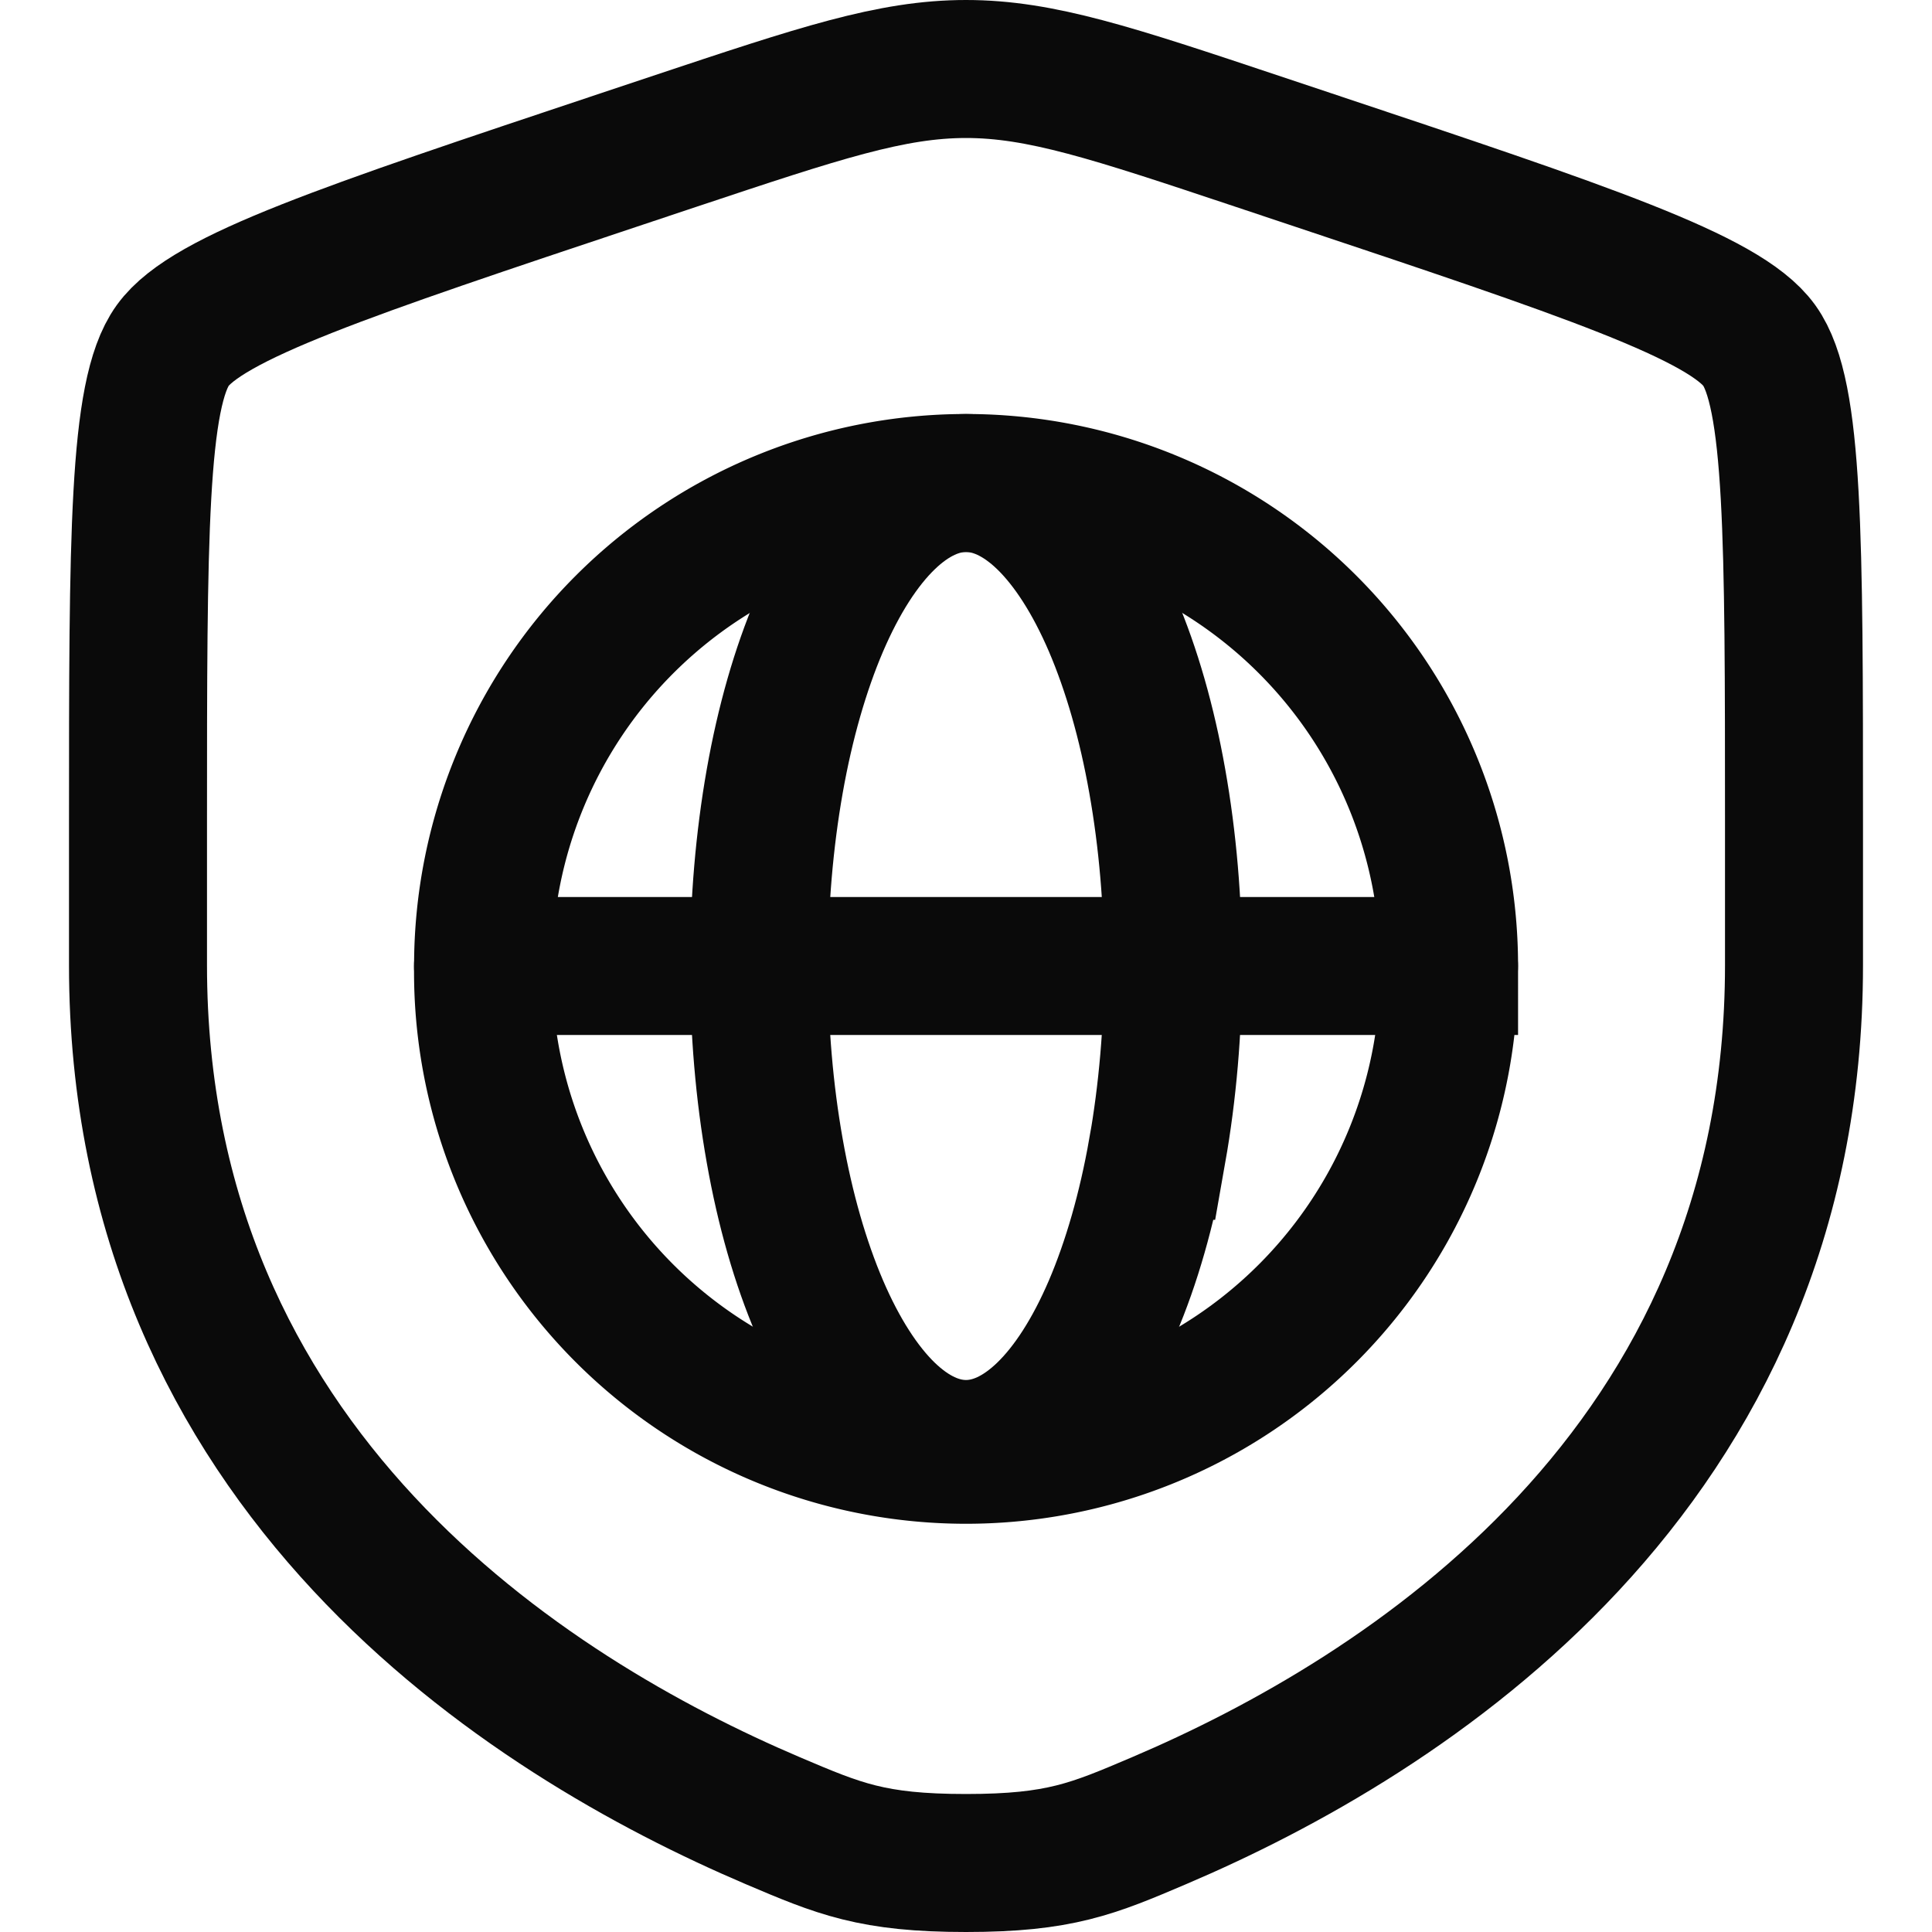
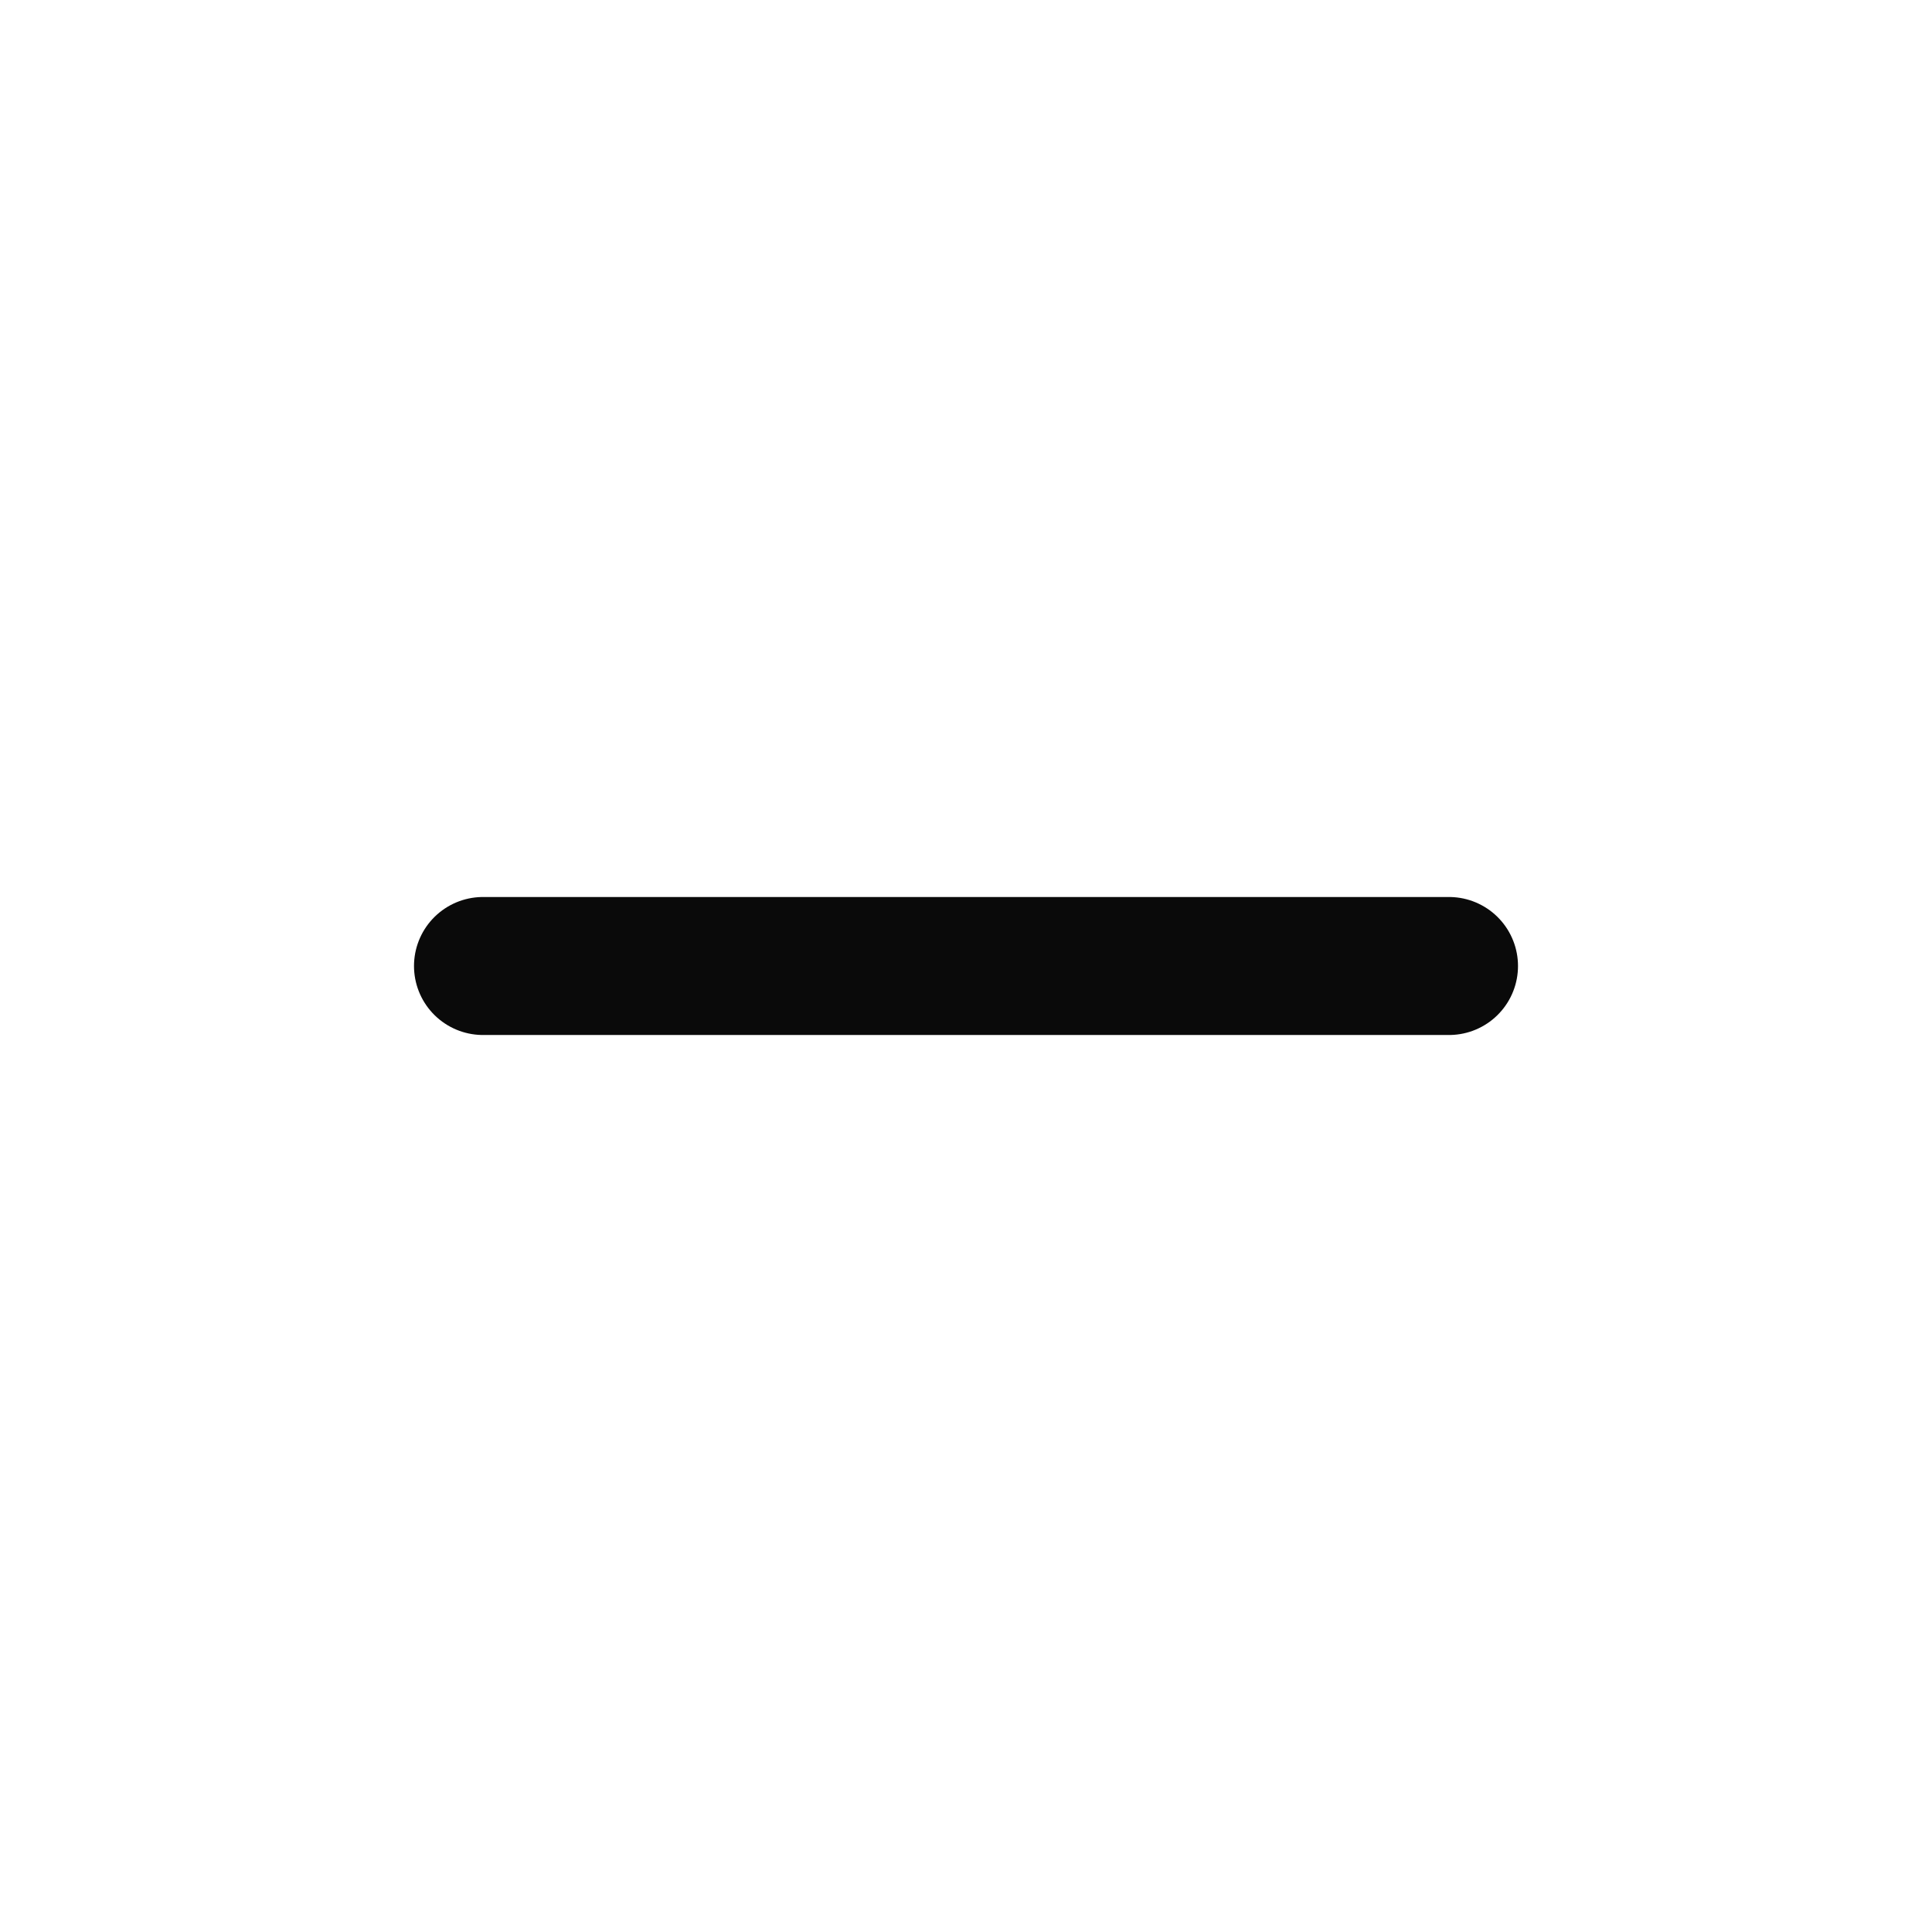
<svg xmlns="http://www.w3.org/2000/svg" width="28" height="28" viewBox="0 0 28 28" fill="none">
-   <path d="M2 11.942c0-4.157 0-6.236.503-6.935.504-.7 2.508-1.368 6.517-2.706l.764-.255C11.874 1.35 12.918 1 14 1c1.082 0 2.127.349 4.216 1.046l.764.255c4.009 1.338 6.013 2.007 6.517 2.706.503.7.503 2.778.503 6.935v2.047c0 7.33-5.652 10.886-9.198 12.396-.962.41-1.443.615-2.802.615s-1.84-.205-2.802-.614C7.652 24.875 2 21.318 2 13.989v-2.047z" stroke="#0A0A0A" stroke-width="2" />
-   <path d="M21 14a7 7 0 11-13.999 0 7 7 0 0114 0h0z" stroke="#0A0A0A" stroke-width="2" />
-   <path d="M16.772 16.679c.15-.85.229-1.76.229-2.679 0-.92-.078-1.83-.229-2.679-.15-.85-.372-1.62-.65-2.27-.279-.65-.61-1.166-.973-1.518C14.784 7.18 14.395 7 14 7c-.394 0-.785.181-1.149.533-.364.352-.694.867-.973 1.517-.278.65-.5 1.422-.65 2.271-.15.85-.228 1.76-.228 2.679 0 .92.077 1.83.228 2.679.15.85.372 1.62.65 2.27.279.65.61 1.166.973 1.518.364.352.755.533 1.149.533s.784-.181 1.148-.533c.364-.352.694-.867.973-1.517.278-.65.5-1.422.65-2.271z" stroke="#0A0A0A" stroke-width="2" />
  <path d="M7 14h14" stroke="#0A0A0A" stroke-width="2" stroke-linecap="round" />
</svg>